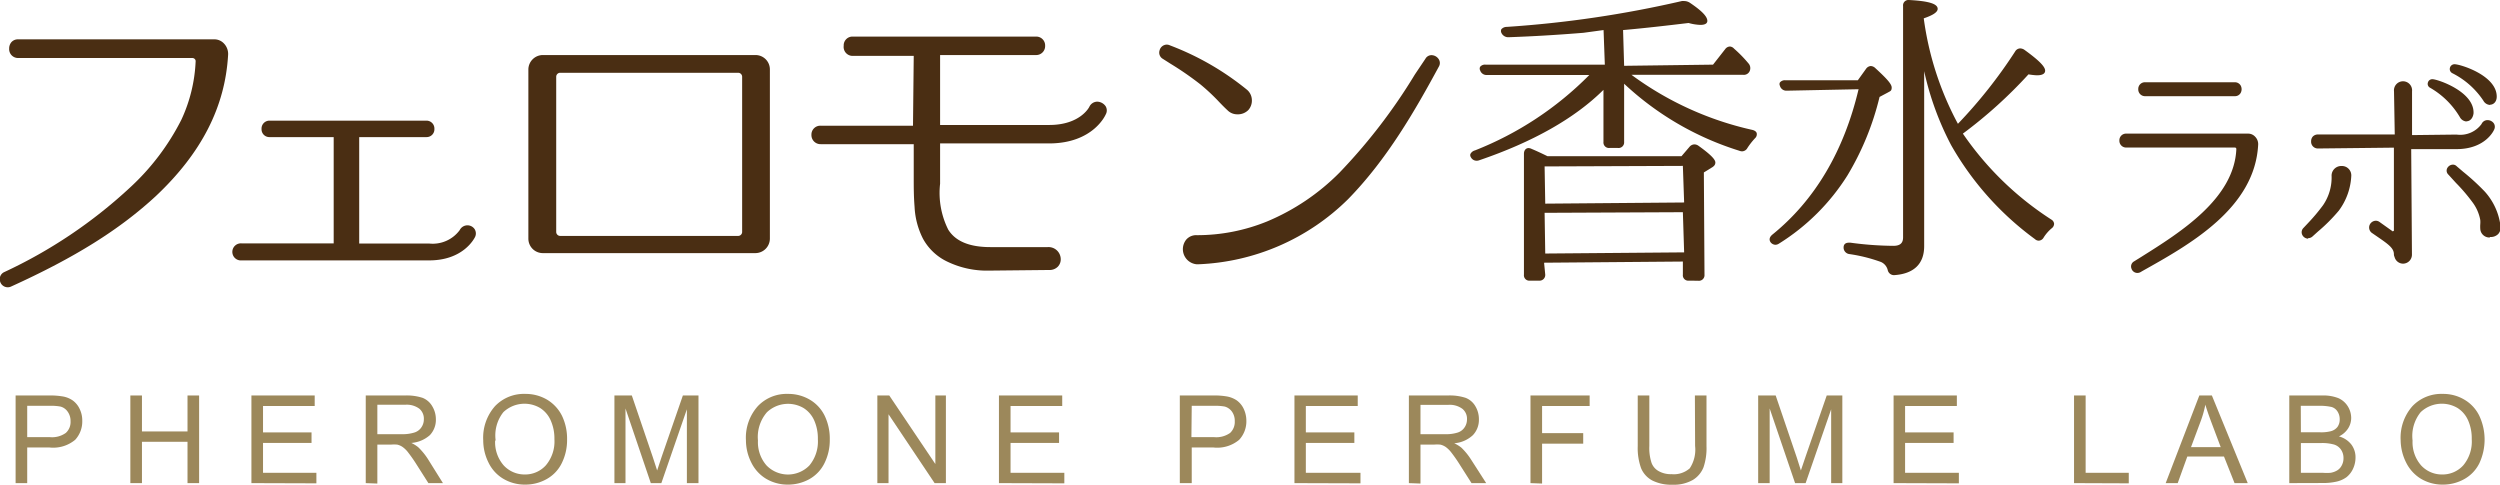
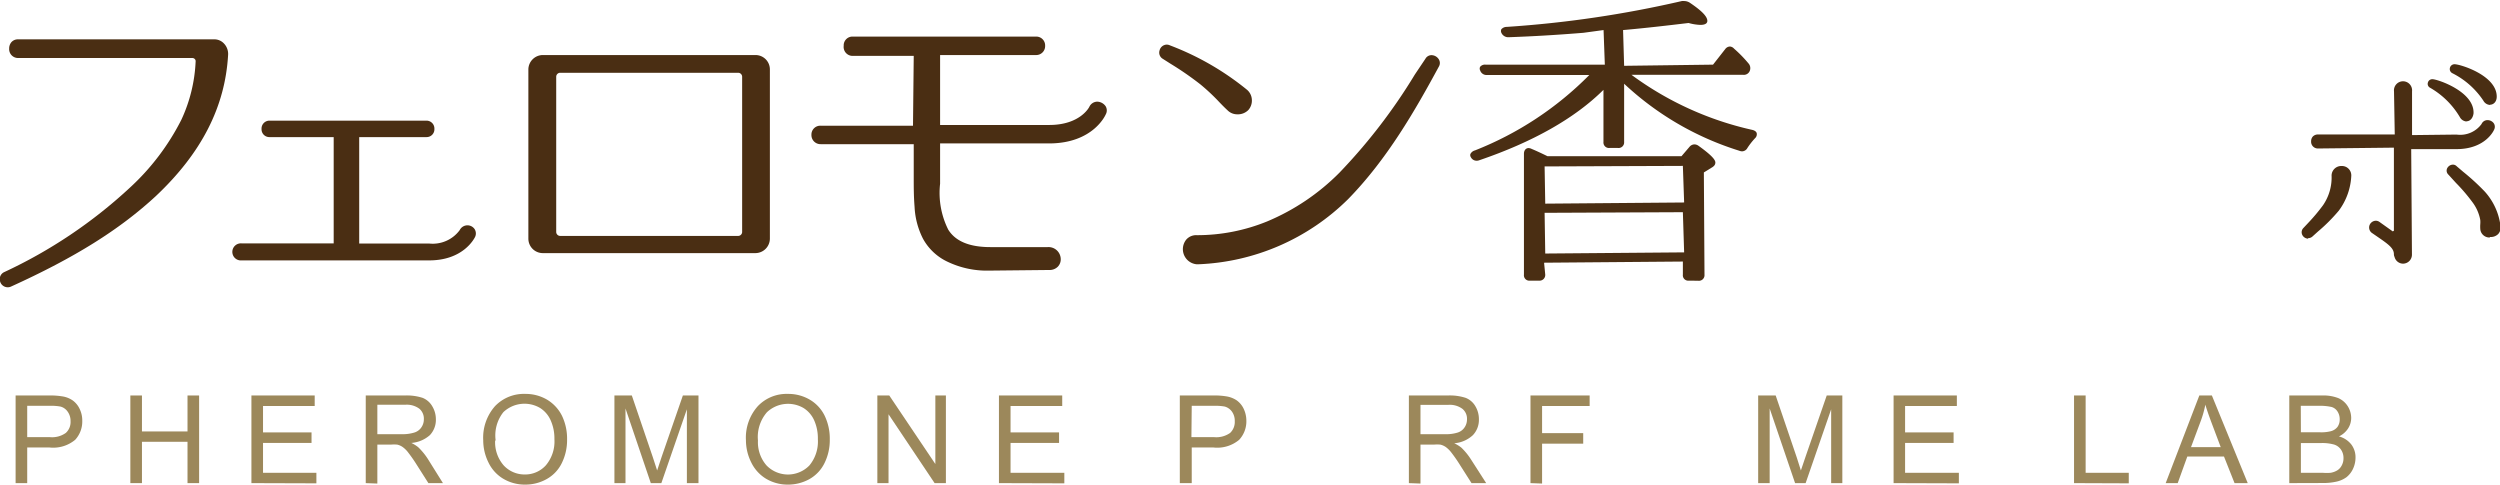
<svg xmlns="http://www.w3.org/2000/svg" viewBox="0 0 237.05 45.95">
  <defs>
    <style>.cls-1{fill:#4a2e13;}.cls-2{fill:#9c885b;}</style>
  </defs>
  <title>logo_pheromone2</title>
  <g id="レイヤー_2" data-name="レイヤー 2">
    <g id="レイヤー_1-2" data-name="レイヤー 1">
      <path class="cls-1" d="M.73,27.24A.75.75,0,0,1,0,26.65a.73.73,0,0,1,.38-.84,46,46,0,0,0,11.92-8,22.58,22.58,0,0,0,4.89-6.44,14.57,14.57,0,0,0,1.36-5.54.29.29,0,0,0-.06-.21.33.33,0,0,0-.24-.12H1.71a.84.84,0,0,1-.84-.89A.92.92,0,0,1,1.08,4a.82.82,0,0,1,.63-.27H20.32a1.24,1.24,0,0,1,.92.4,1.43,1.43,0,0,1,.39,1.06c-.28,4.94-2.52,9.32-6.85,13.4-3.44,3.18-7.67,5.83-13.73,8.58A.71.71,0,0,1,.73,27.24Z" />
      <path class="cls-1" d="M22.93,24.69a.81.81,0,1,1,0-1.61h8.71V13l-6.07,0a.74.74,0,0,1-.77-.77.75.75,0,0,1,.77-.79H40.42a.75.75,0,0,1,.77.79.74.74,0,0,1-.77.77H34.06V23.09h6.62a3.18,3.18,0,0,0,2.91-1.27A.82.82,0,0,1,45,21.72a.77.77,0,0,1,.05.74c-.11.23-1.18,2.23-4.35,2.23Z" />
      <path class="cls-1" d="M51.44,24a1.37,1.37,0,0,1-1.34-1.38V6.56a1.38,1.38,0,0,1,1.33-1.34H71.65A1.36,1.36,0,0,1,73,6.56V22.64A1.38,1.38,0,0,1,71.65,24ZM53.11,6.9a.38.38,0,0,0-.37.37V22a.38.38,0,0,0,.37.37H70a.38.38,0,0,0,.37-.37V7.27A.38.38,0,0,0,70,6.9Z" />
      <path class="cls-1" d="M93.75,25.66a8.63,8.63,0,0,1-3.88-.83,5.14,5.14,0,0,1-2.36-2.21,7.43,7.43,0,0,1-.79-3c-.08-1-.08-1.89-.08-2.77V13.67l-8.82,0a.86.86,0,0,1-.88-.88.84.84,0,0,1,.88-.87h8.75l.07-6.62-5.8,0A.85.85,0,0,1,80,4.34a.83.83,0,0,1,.88-.87H98.22a.84.84,0,0,1,.88.87.85.85,0,0,1-.88.88H89.14l0,6.63,10.35,0c2.9,0,3.77-1.65,3.8-1.72a.84.84,0,0,1,.76-.49,1,1,0,0,1,.79.44.77.77,0,0,1,0,.78s-1.15,2.74-5.38,2.74H89.14l0,3.82a7.77,7.77,0,0,0,.77,4.35c.68,1.1,2,1.66,4,1.66l5.43,0a1.16,1.16,0,0,1,1.24,1.15,1,1,0,0,1-.27.7,1.09,1.09,0,0,1-.82.32Z" />
      <path class="cls-1" d="M113.48,25.06a1.44,1.44,0,0,1-1-2.34,1.24,1.24,0,0,1,1-.42A17.6,17.6,0,0,0,120.14,21,21.14,21.14,0,0,0,127,16.38a53.23,53.23,0,0,0,7.16-9.32l1-1.49a.66.66,0,0,1,.58-.34.83.83,0,0,1,.69.4.66.66,0,0,1,0,.69c-2.21,4.08-4.88,8.76-8.61,12.57a21.38,21.38,0,0,1-14.22,6.17Zm3.84-14.22a1.29,1.29,0,0,1-.86-.32c-.36-.33-.7-.68-1-1A19,19,0,0,0,113.82,8,29.31,29.31,0,0,0,111,6.05l-.74-.47a.68.68,0,0,1-.31-.8.72.72,0,0,1,.67-.55.7.7,0,0,1,.31.07,26.25,26.25,0,0,1,7.32,4.22,1.31,1.31,0,0,1,.45.91,1.35,1.35,0,0,1-.33,1A1.39,1.39,0,0,1,117.32,10.84Z" />
      <path class="cls-1" d="M160.14,26.61a.51.51,0,0,1-.57-.57V24.8l-13.16.11.11,1.13a.54.54,0,0,1-.6.57h-.85a.51.51,0,0,1-.57-.57V14.58c0-.32.18-.54.44-.54a.68.68,0,0,1,.27.07c.64.27,1.15.52,1.52.7h12.71l.77-.9a.63.63,0,0,1,.46-.22.69.69,0,0,1,.39.14c1.4,1,1.59,1.38,1.59,1.58s-.11.35-.36.49l-.73.45.06,9.7a.53.53,0,0,1-.6.57Zm-13.68-6.43.06,3.86,13.17-.11-.12-3.81Zm0-4.4.06,3.53,13.17-.11-.12-3.47ZM140,15.24a.6.6,0,0,1-.53-.33.36.36,0,0,1-.05-.3.68.68,0,0,1,.44-.35,31.44,31.44,0,0,0,10.84-7.15H141a.63.63,0,0,1-.65-.43.36.36,0,0,1,0-.35.59.59,0,0,1,.51-.2h11.31l-.12-3.28-1.91.26c-2.58.21-4.84.34-7.1.42a.71.71,0,0,1-.68-.42.39.39,0,0,1,0-.34.68.68,0,0,1,.51-.22A103.86,103.86,0,0,0,159.47.1a1,1,0,0,1,.25,0,1,1,0,0,1,.48.14c1.15.77,1.69,1.32,1.69,1.74,0,.17-.11.38-.66.38a4.71,4.71,0,0,1-1.12-.18c-2.09.25-4.16.49-6.21.67L154,6.24l8.43-.11,1.16-1.48a.58.58,0,0,1,.43-.24.57.57,0,0,1,.4.2A12.15,12.15,0,0,1,165.78,6a.68.68,0,0,1,.1.79.6.6,0,0,1-.62.3H154.64l.05,0a30.45,30.45,0,0,0,11.48,5.23c.27.07.37.2.4.3a.51.51,0,0,1-.16.49,6.67,6.67,0,0,0-.72.92.59.59,0,0,1-.5.32.74.74,0,0,1-.28-.06A28.22,28.22,0,0,1,154,7.94v5.52a.53.53,0,0,1-.6.57h-.79a.52.52,0,0,1-.57-.57V8.52c-2.71,2.69-6.68,4.94-11.79,6.68A.67.67,0,0,1,140,15.24Z" />
-       <path class="cls-1" d="M179.61,26.09a.61.61,0,0,1-.62-.5,1.13,1.13,0,0,0-.64-.75,15,15,0,0,0-3-.75.62.62,0,0,1-.54-.63c0-.2.09-.45.51-.45h.13a31.74,31.74,0,0,0,4.08.3c.63,0,.92-.25.92-.8V.57A.51.51,0,0,1,181,0c1.89.1,2.73.36,2.73.84,0,.31-.44.6-1.32.9a29.27,29.27,0,0,0,3.24,10,46,46,0,0,0,5.42-6.85.57.57,0,0,1,.49-.3.78.78,0,0,1,.36.11c1.39,1,2,1.61,2,2,0,.2-.13.44-.78.44a5.9,5.9,0,0,1-.8-.09,43.62,43.62,0,0,1-6.22,5.62,29.49,29.49,0,0,0,8.39,8.15.52.52,0,0,1,.26.39.54.54,0,0,1-.22.43,3.72,3.72,0,0,0-.77.88.56.56,0,0,1-.47.3.54.54,0,0,1-.36-.15A28.42,28.42,0,0,1,185,13.75a27.91,27.91,0,0,1-2.55-7V23.34c0,1.7-1,2.63-2.86,2.75h0Zm-11.26-2.88a.6.6,0,0,1-.47-.25c-.09-.14-.19-.4.17-.71,4-3.23,6.78-7.87,8.18-13.79l-6.84.14a.63.63,0,0,1-.62-.47.34.34,0,0,1,0-.31.6.6,0,0,1,.51-.21h6.88l.79-1.1a.6.6,0,0,1,.44-.25.67.67,0,0,1,.43.2c1.09,1,1.55,1.51,1.55,1.84s-.14.34-.36.47l-.79.42a26.41,26.41,0,0,1-3.05,7.45,20.42,20.42,0,0,1-6.49,6.46A.62.62,0,0,1,168.35,23.21Z" />
-       <path class="cls-1" d="M202.64,25.88a.59.59,0,0,1-.54-.43.55.55,0,0,1,.21-.64l.74-.46c3.71-2.33,8.8-5.52,9-10.22a.14.14,0,0,0-.12-.14H201.62a.64.64,0,0,1-.66-.67.63.63,0,0,1,.66-.65h11.54a.9.9,0,0,1,.68.3,1,1,0,0,1,.28.74c-.31,6.05-6.52,9.49-11,12l-.15.09A.6.6,0,0,1,202.64,25.88Zm.78-16.76a.64.64,0,0,1-.67-.67.63.63,0,0,1,.67-.65h8.47a.63.63,0,0,1,.57.31.73.73,0,0,1,0,.7.61.61,0,0,1-.55.31Z" />
      <path class="cls-1" d="M227.86,25a.84.84,0,0,1-.81-.64.56.56,0,0,1-.06-.25c0-.53-.43-.88-1.34-1.51l-.77-.53a.64.64,0,0,1-.2-.72.66.66,0,0,1,.59-.42.6.6,0,0,1,.36.12l1.25.89.11-.06V14l-7.22.08a.64.64,0,0,1-.63-.68.67.67,0,0,1,.15-.44.66.66,0,0,1,.49-.21h7.29L227,8.66a.86.86,0,1,1,1.71,0v4.15l4.22-.05a2.51,2.51,0,0,0,2.37-1,.61.61,0,0,1,.57-.37.73.73,0,0,1,.61.33.61.61,0,0,1,0,.6h0s-.77,1.82-3.56,1.82h-4.29l.07,10A.85.85,0,0,1,227.86,25Zm-9-2.37a.64.64,0,0,1-.56-.36.57.57,0,0,1,.08-.62l.47-.5a17.63,17.63,0,0,0,1.42-1.69,4.65,4.65,0,0,0,.81-2.83.92.92,0,0,1,.94-.89.89.89,0,0,1,.93.91,6,6,0,0,1-1.18,3.32,16.3,16.3,0,0,1-2,2l-.52.47A.59.59,0,0,1,218.85,22.58Zm17.23-.11a.87.87,0,0,1-.91-.81,3.31,3.31,0,0,1,0-.45,2.61,2.61,0,0,0,0-.4,4,4,0,0,0-.76-1.71,16.64,16.64,0,0,0-1.55-1.81l-.72-.79a.51.51,0,0,1-.12-.57.63.63,0,0,1,.55-.37.5.5,0,0,1,.37.16l.61.52a21.44,21.44,0,0,1,2.05,1.88,5.94,5.94,0,0,1,1.49,3.28.92.92,0,0,1-.22.74A1,1,0,0,1,236.08,22.47Zm-2.21-11a.78.78,0,0,1-.64-.42,7.78,7.78,0,0,0-2.82-2.78.41.41,0,0,1-.21-.48.43.43,0,0,1,.44-.33c.47,0,4,1.18,3.89,3.25C234.48,11.2,234.22,11.5,233.87,11.5Zm2.23-1.57a.76.76,0,0,1-.64-.41,7.67,7.67,0,0,0-2.94-2.6.44.44,0,0,1-.23-.5.45.45,0,0,1,.44-.35c.55,0,4,1.06,4,3.07C236.74,9.68,236.41,9.93,236.1,9.93Z" />
      <path class="cls-2" d="M1.48,45.81V37.5H4.61a6.94,6.94,0,0,1,1.27.08,2.34,2.34,0,0,1,1,.38,2.07,2.07,0,0,1,.67.81,2.5,2.5,0,0,1,.25,1.13,2.56,2.56,0,0,1-.67,1.8,3.25,3.25,0,0,1-2.44.73H2.58v3.38Zm1.1-4.36H4.73a2.24,2.24,0,0,0,1.51-.4,1.39,1.39,0,0,0,.45-1.11,1.5,1.5,0,0,0-.27-.9,1.19,1.19,0,0,0-.69-.49,4.78,4.78,0,0,0-1-.07H2.58Z" />
      <path class="cls-2" d="M12.36,45.81V37.5h1.1v3.41h4.32V37.5h1.1v8.31h-1.1V41.89H13.46v3.92Z" />
      <path class="cls-2" d="M23.84,45.81V37.5h6v1H24.94V41h4.6v1h-4.6v2.83H30v1Z" />
      <path class="cls-2" d="M34.68,45.81V37.5h3.69a4.93,4.93,0,0,1,1.69.22,1.85,1.85,0,0,1,.92.79,2.39,2.39,0,0,1,.35,1.26,2.1,2.1,0,0,1-.57,1.49A3,3,0,0,1,39,42a3,3,0,0,1,.66.41,6.14,6.14,0,0,1,.91,1.11L42,45.81H40.62l-1.1-1.73a13.59,13.59,0,0,0-.79-1.14,2.44,2.44,0,0,0-.56-.56,1.47,1.47,0,0,0-.5-.22,3,3,0,0,0-.61,0H35.78v3.69Zm1.1-4.64h2.37A3.68,3.68,0,0,0,39.33,41a1.24,1.24,0,0,0,.64-.5,1.33,1.33,0,0,0,.22-.74,1.24,1.24,0,0,0-.42-1,2,2,0,0,0-1.36-.38H35.78Z" />
      <path class="cls-2" d="M45.82,41.76a4.52,4.52,0,0,1,1.11-3.24,3.78,3.78,0,0,1,2.87-1.17,4,4,0,0,1,2.08.55,3.72,3.72,0,0,1,1.41,1.53,5,5,0,0,1,.48,2.24,4.91,4.91,0,0,1-.51,2.26,3.47,3.47,0,0,1-1.45,1.51,4.11,4.11,0,0,1-2,.51,4,4,0,0,1-2.1-.56,3.61,3.61,0,0,1-1.4-1.55A4.7,4.7,0,0,1,45.82,41.76Zm1.13,0a3.34,3.34,0,0,0,.81,2.37,2.69,2.69,0,0,0,2,.86,2.64,2.64,0,0,0,2-.87,3.51,3.51,0,0,0,.81-2.48,4.2,4.2,0,0,0-.35-1.77,2.64,2.64,0,0,0-1-1.18,2.91,2.91,0,0,0-3.49.39A3.55,3.55,0,0,0,47,41.78Z" />
      <path class="cls-2" d="M58.26,45.81V37.5h1.65l2,5.88.4,1.23c.09-.3.24-.74.44-1.33l2-5.78h1.48v8.31H65.13v-7l-2.42,7h-1l-2.4-7.08v7.08Z" />
      <path class="cls-2" d="M70.73,41.76a4.48,4.48,0,0,1,1.12-3.24,3.76,3.76,0,0,1,2.86-1.17,4,4,0,0,1,2.08.55,3.59,3.59,0,0,1,1.41,1.53,5,5,0,0,1,.48,2.24,4.91,4.91,0,0,1-.51,2.26,3.51,3.51,0,0,1-1.44,1.51,4.18,4.18,0,0,1-2,.51,4,4,0,0,1-2.1-.56,3.68,3.68,0,0,1-1.4-1.55A4.7,4.7,0,0,1,70.73,41.76Zm1.14,0a3.34,3.34,0,0,0,.81,2.37,2.83,2.83,0,0,0,4.07,0,3.55,3.55,0,0,0,.8-2.48,4.2,4.2,0,0,0-.34-1.77,2.66,2.66,0,0,0-1-1.18,2.91,2.91,0,0,0-3.49.39A3.59,3.59,0,0,0,71.87,41.78Z" />
      <path class="cls-2" d="M83.19,45.81V37.5h1.13L88.69,44V37.5h1v8.31H88.62l-4.37-6.53v6.53Z" />
      <path class="cls-2" d="M94.72,45.81V37.5h6v1H95.82V41h4.6v1h-4.6v2.83h5.1v1Z" />
      <path class="cls-2" d="M111.87,45.81V37.5H115a6.81,6.81,0,0,1,1.26.08,2.43,2.43,0,0,1,1,.38,2.07,2.07,0,0,1,.67.81,2.64,2.64,0,0,1,.25,1.13,2.57,2.57,0,0,1-.68,1.8,3.23,3.23,0,0,1-2.44.73H113v3.38Zm1.1-4.36h2.15a2.27,2.27,0,0,0,1.52-.4,1.42,1.42,0,0,0,.44-1.11,1.49,1.49,0,0,0-.26-.9,1.25,1.25,0,0,0-.69-.49,4.78,4.78,0,0,0-1-.07H113Z" />
-       <path class="cls-2" d="M122.74,45.81V37.5h6v1h-4.92V41h4.6v1h-4.6v2.83H129v1Z" />
      <path class="cls-2" d="M133.59,45.81V37.5h3.68a4.89,4.89,0,0,1,1.69.22,1.83,1.83,0,0,1,.93.79,2.38,2.38,0,0,1,.34,1.26,2.1,2.1,0,0,1-.57,1.49,2.92,2.92,0,0,1-1.77.77,3.44,3.44,0,0,1,.67.41,6.14,6.14,0,0,1,.91,1.11l1.45,2.26h-1.39l-1.1-1.73a13.59,13.59,0,0,0-.79-1.14,2.65,2.65,0,0,0-.56-.56,1.56,1.56,0,0,0-.5-.22,3.09,3.09,0,0,0-.62,0h-1.27v3.69Zm1.1-4.64h2.36a3.59,3.59,0,0,0,1.18-.16,1.22,1.22,0,0,0,.65-.5,1.33,1.33,0,0,0,.22-.74,1.21,1.21,0,0,0-.43-1,2,2,0,0,0-1.35-.38h-2.63Z" />
      <path class="cls-2" d="M145.12,45.81V37.5h5.61v1h-4.51v2.57h3.9v1h-3.9v3.78Z" />
-       <path class="cls-2" d="M160.71,37.5h1.1v4.8a5.65,5.65,0,0,1-.28,2,2.46,2.46,0,0,1-1,1.2,3.63,3.63,0,0,1-1.95.46,4,4,0,0,1-1.91-.4,2.34,2.34,0,0,1-1.06-1.16,5.63,5.63,0,0,1-.32-2.09V37.5h1.1v4.79a4.48,4.48,0,0,0,.21,1.6,1.48,1.48,0,0,0,.69.79,2.32,2.32,0,0,0,1.2.28,2.29,2.29,0,0,0,1.73-.55,3.21,3.21,0,0,0,.51-2.12Z" />
      <path class="cls-2" d="M166.71,45.81V37.5h1.66l2,5.88q.27.82.39,1.23l.45-1.33,2-5.78h1.48v8.31h-1.06v-7l-2.42,7h-1l-2.41-7.08v7.08Z" />
      <path class="cls-2" d="M179.55,45.81V37.5h6v1h-4.91V41h4.6v1h-4.6v2.83h5.1v1Z" />
      <path class="cls-2" d="M196.66,45.81V37.5h1.1v7.33h4.09v1Z" />
      <path class="cls-2" d="M205.35,45.81l3.19-8.31h1.19l3.4,8.31h-1.25l-1-2.52h-3.48l-.91,2.52Zm2.4-3.41h2.82l-.87-2.31c-.26-.7-.46-1.27-.59-1.72a9.48,9.48,0,0,1-.45,1.59Z" />
      <path class="cls-2" d="M217.07,45.81V37.5h3.12a3.88,3.88,0,0,1,1.53.25,2,2,0,0,1,.9.78,2.09,2.09,0,0,1,.32,1.09,1.85,1.85,0,0,1-.29,1,2.11,2.11,0,0,1-.87.76,2.22,2.22,0,0,1,1.16.75,2,2,0,0,1,.41,1.26,2.53,2.53,0,0,1-.25,1.09,2.19,2.19,0,0,1-.61.77,2.55,2.55,0,0,1-.91.41,5.68,5.68,0,0,1-1.34.14Zm1.1-4.82H220a3.69,3.69,0,0,0,1-.1,1.17,1.17,0,0,0,.64-.41,1.19,1.19,0,0,0,.21-.73,1.32,1.32,0,0,0-.2-.72,1,1,0,0,0-.57-.44,5.07,5.07,0,0,0-1.26-.11h-1.66Zm0,3.84h2.07a4.46,4.46,0,0,0,.75,0,1.8,1.8,0,0,0,.63-.23,1.18,1.18,0,0,0,.42-.46,1.42,1.42,0,0,0,.17-.7,1.38,1.38,0,0,0-.24-.81,1.24,1.24,0,0,0-.66-.48,4.2,4.2,0,0,0-1.22-.14h-1.92Z" />
-       <path class="cls-2" d="M227.63,41.76a4.52,4.52,0,0,1,1.11-3.24,3.78,3.78,0,0,1,2.87-1.17,3.91,3.91,0,0,1,2.07.55,3.59,3.59,0,0,1,1.41,1.53,5.31,5.31,0,0,1,0,4.5,3.47,3.47,0,0,1-1.45,1.51,4.12,4.12,0,0,1-2,.51,4,4,0,0,1-2.1-.56,3.74,3.74,0,0,1-1.4-1.55A4.83,4.83,0,0,1,227.63,41.76Zm1.13,0a3.34,3.34,0,0,0,.81,2.37,2.67,2.67,0,0,0,2,.86,2.64,2.64,0,0,0,2-.87,3.51,3.51,0,0,0,.8-2.48,4.2,4.2,0,0,0-.34-1.77,2.64,2.64,0,0,0-1-1.18,2.92,2.92,0,0,0-3.5.39A3.59,3.59,0,0,0,228.76,41.78Z" />
    </g>
  </g>
</svg>